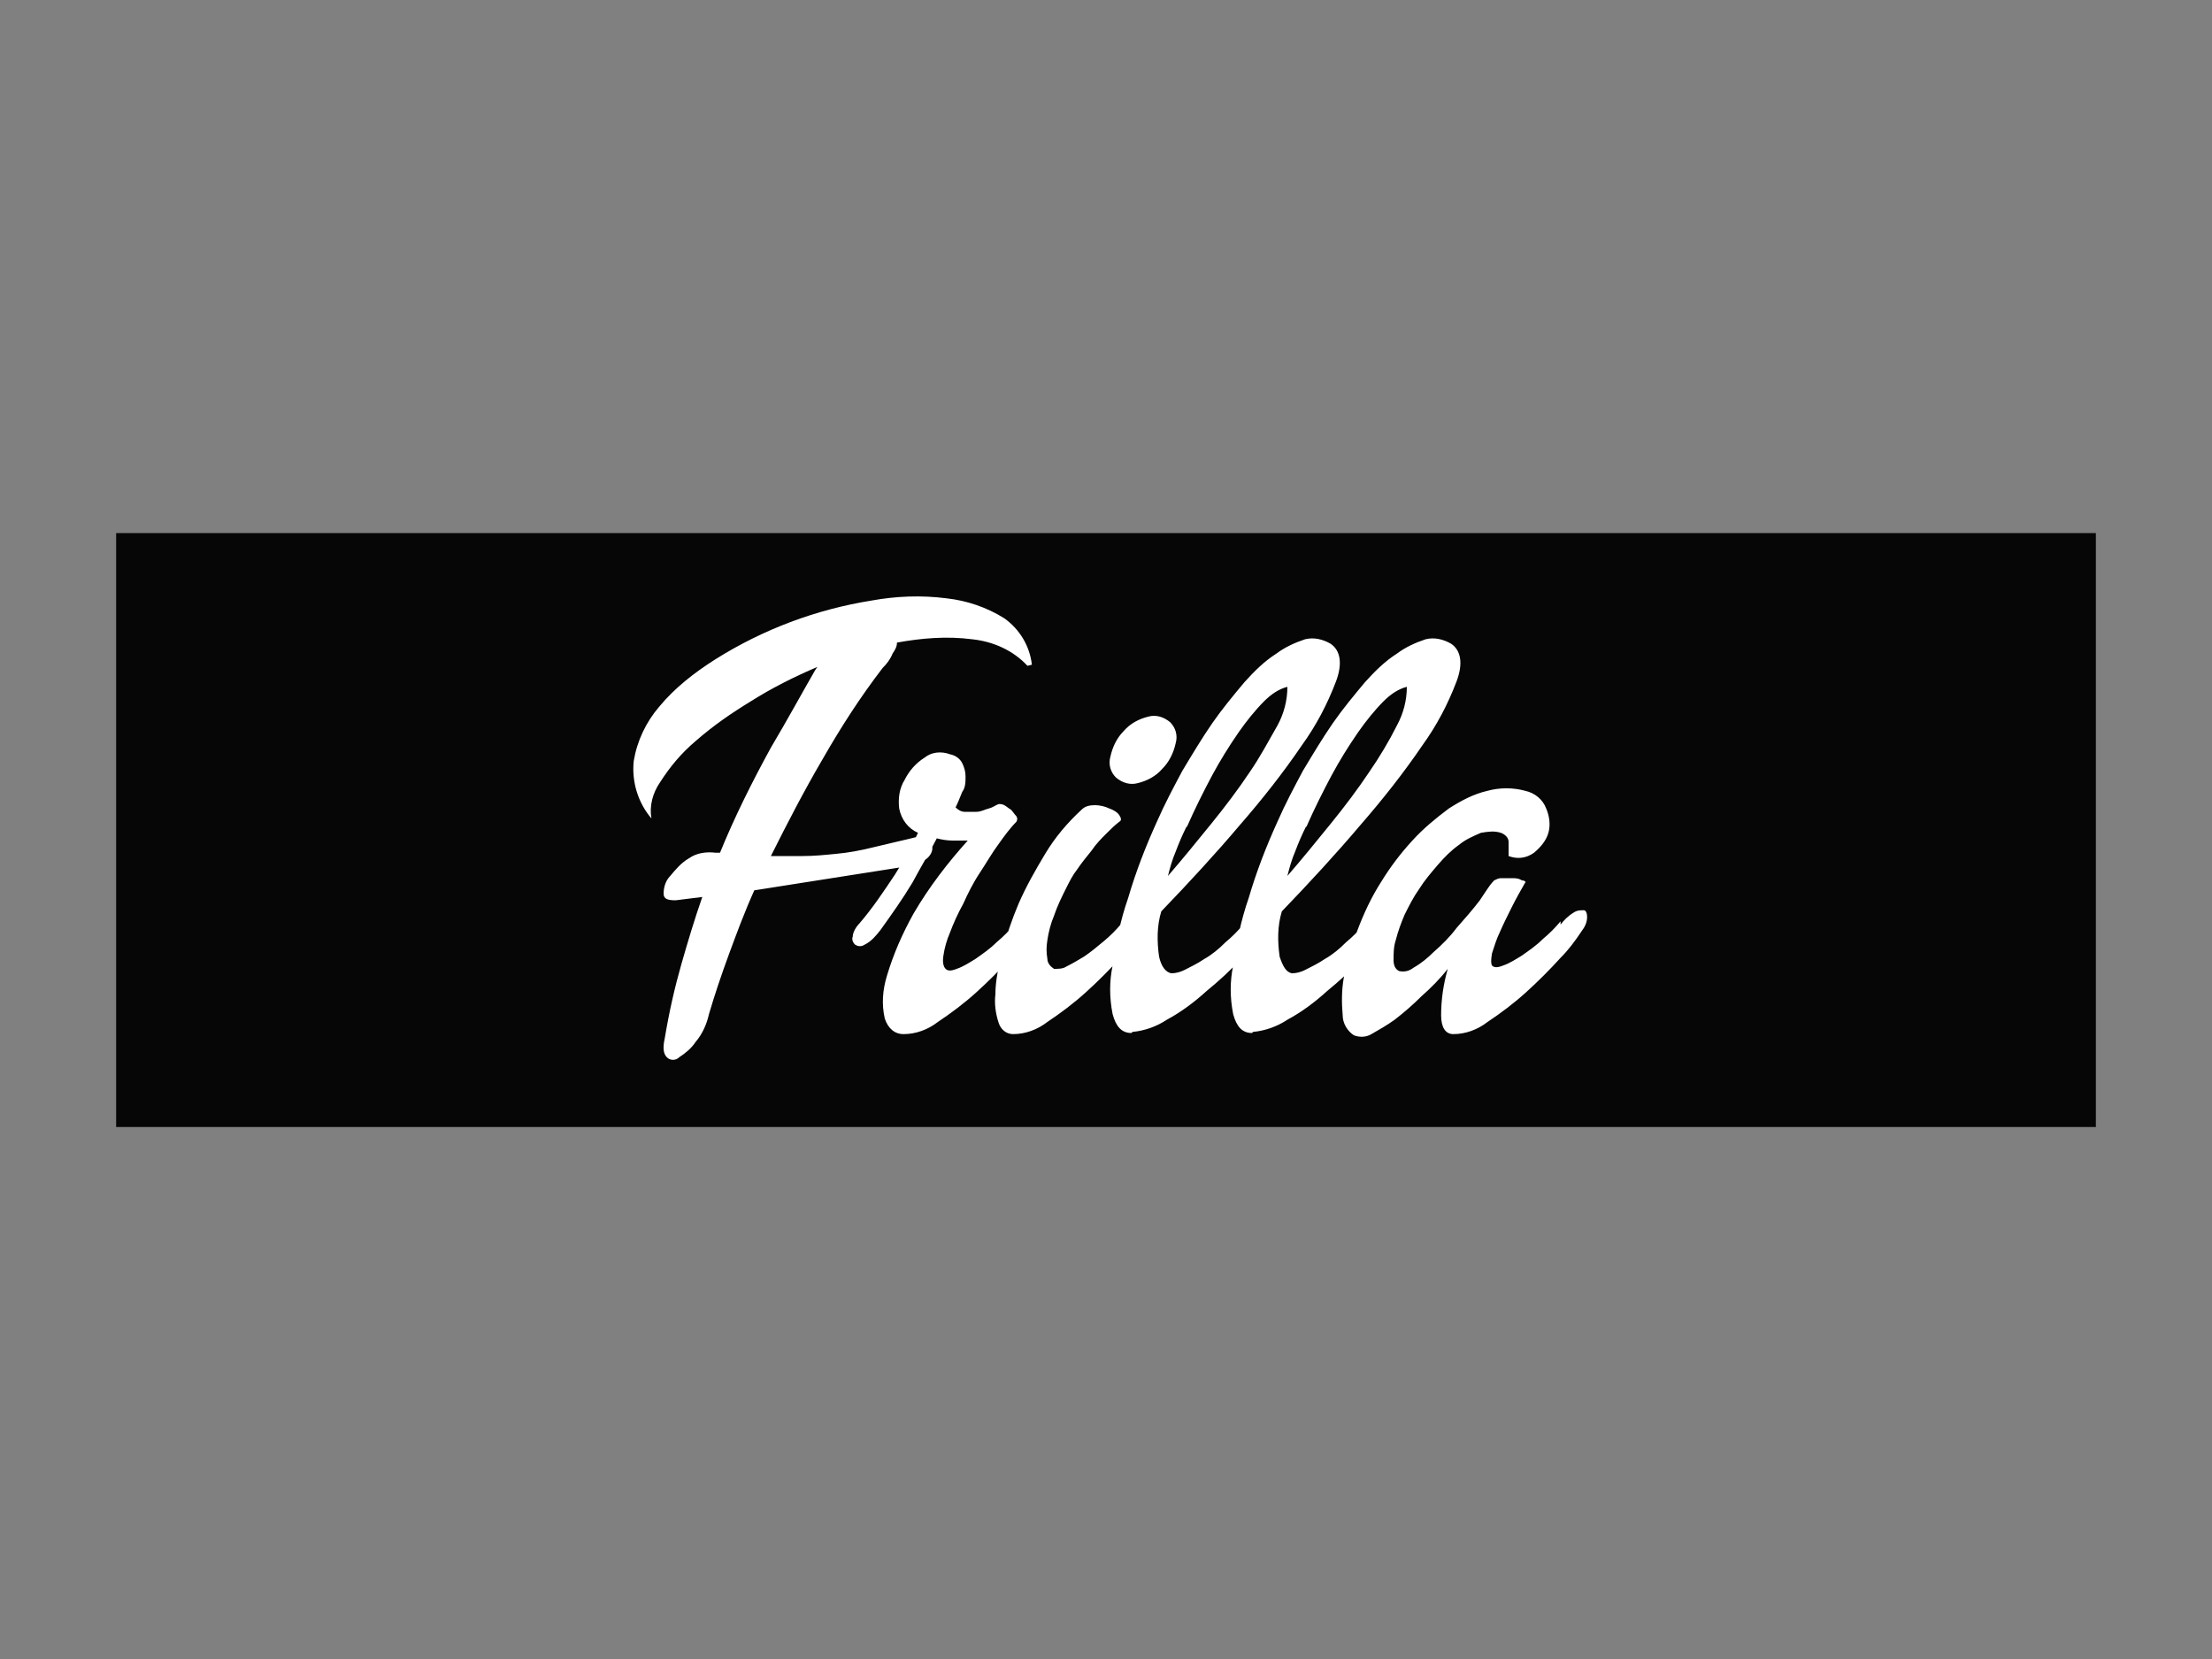
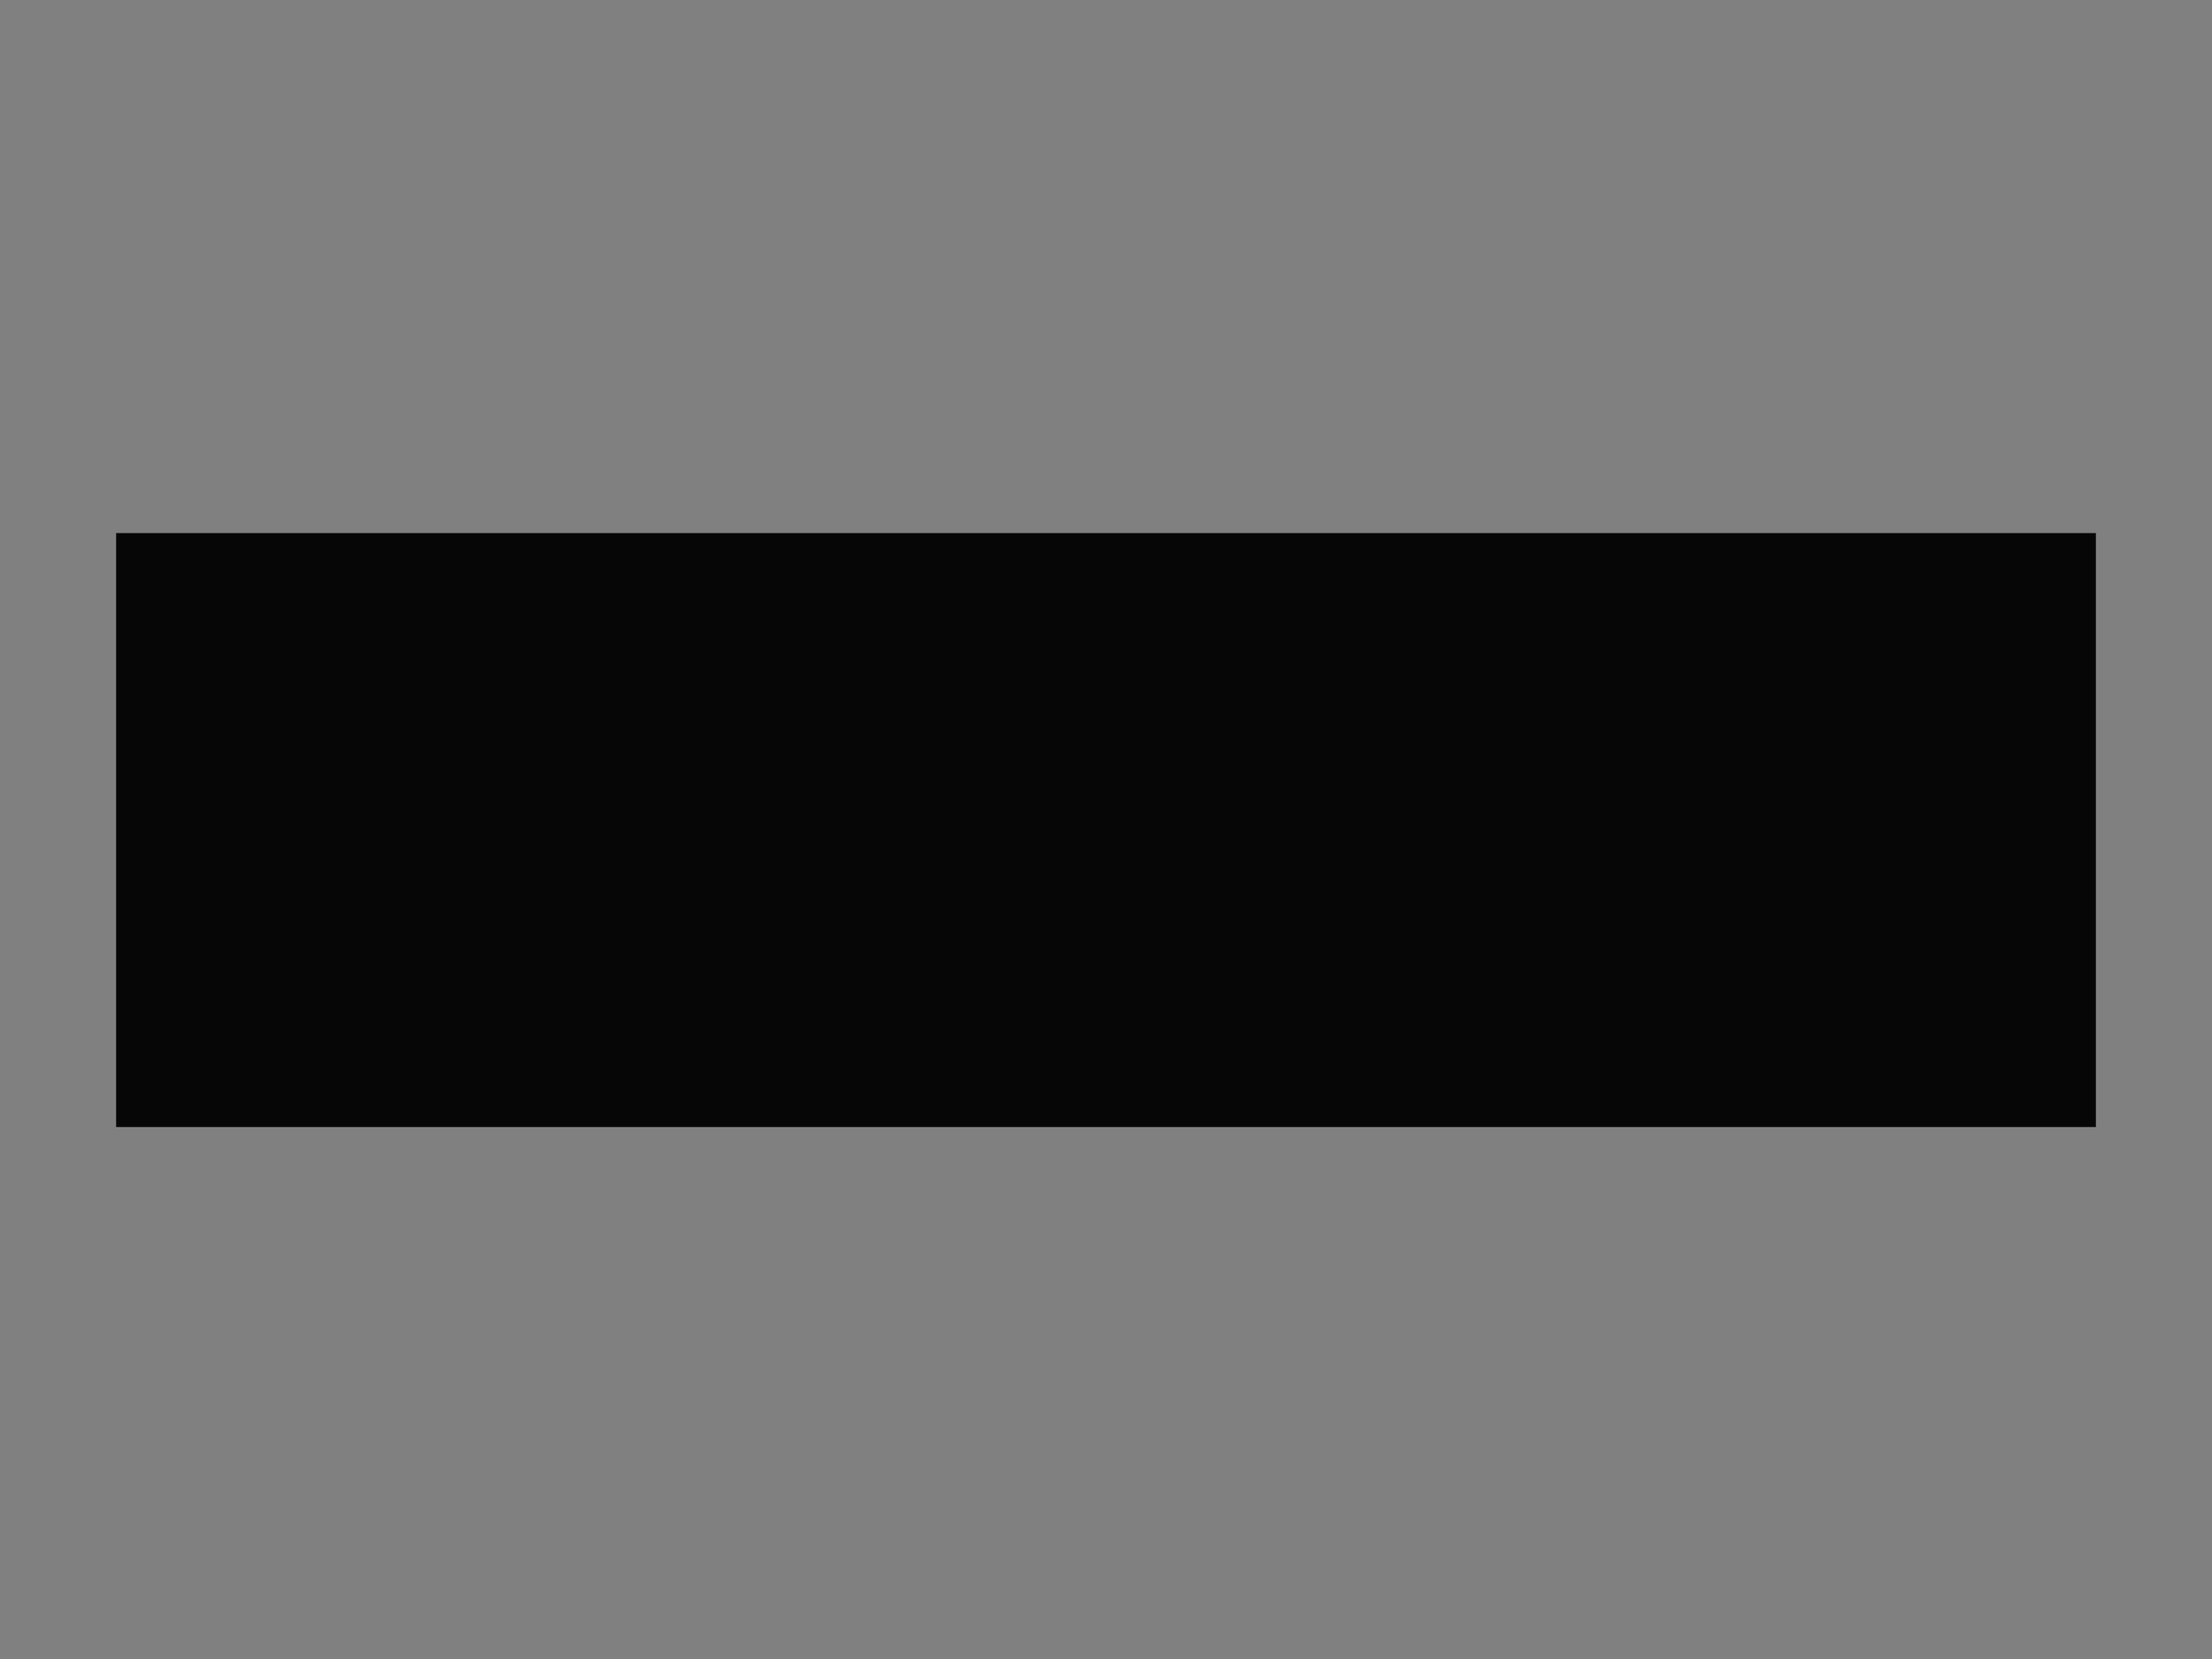
<svg xmlns="http://www.w3.org/2000/svg" id="Layer_1" viewBox="0 0 200 150">
  <rect x="0" y="0" width="200" height="150" fill="#808080" stroke="none" />
  <defs>
    <style>      .st0 {        fill: #fff;      }      .st1 {        fill: #050605;      }    </style>
  </defs>
  <rect id="Rectangle_6" class="st1" x="10.5" y="48.2" width="179" height="53.7" />
-   <path id="Path_27" class="st0" d="M92.9,60.2c-1.3-1.4-3.1-2.2-5-2.4-2.3-.3-4.6-.1-6.8.3,0,.4-.2.7-.4,1-.2.5-.5.9-.9,1.3-2,2.6-3.8,5.4-5.4,8.2-1.7,2.9-3.2,5.8-4.7,8.8,1,0,2,0,2.9,0,1,0,2-.1,3-.2,1.1-.1,2.2-.3,3.4-.6s2.6-.6,4.2-1c.4-.1.7,0,.9.2.2.3.2.6.2.9,0,.4-.3.8-.6,1-.4.4-.9.6-1.5.6l-14,2.2c-.9,2-1.6,3.9-2.3,5.8s-1.3,3.7-1.8,5.4c-.2.9-.6,1.8-1.2,2.5-.4.6-.9,1-1.5,1.4-.3.3-.8.3-1.1,0-.3-.3-.4-.8-.2-1.7.4-2.4.9-4.6,1.5-6.7.6-2.1,1.2-4.1,1.9-6.1l-2.4.3c-.7,0-1.1-.1-1.1-.6,0-.6.2-1.2.6-1.6.5-.6,1-1.2,1.7-1.6.7-.5,1.6-.6,2.4-.5,0,0,.1,0,.2,0s.1,0,.2,0c1.3-3.2,2.9-6.4,4.6-9.5,1.6-2.7,2.9-5.1,4-7l.2-.3c-2.1.9-4.1,1.9-6,3.1-1.8,1.1-3.4,2.2-5,3.6-1.3,1.1-2.3,2.3-3.2,3.7-.7,1-1,2.2-.8,3.3-1.2-1.4-1.8-3.3-1.6-5.2.3-1.8,1.1-3.5,2.3-4.9,1.4-1.7,3.2-3.1,5.1-4.3,4.3-2.7,9.1-4.5,14.1-5.3,2.2-.4,4.5-.5,6.8-.2,1.8.2,3.6.8,5.2,1.8,1.4,1,2.3,2.5,2.5,4.2M91.4,83.6c.3-.4.7-.8,1.2-1.1.3-.2.6-.2.9-.2.2,0,.3.3.3.6,0,.5-.2.9-.5,1.3-.6.9-1.2,1.7-1.9,2.4-1,1.1-2,2.1-3.1,3.1-1.1,1-2.3,1.9-3.5,2.7-.9.7-2,1.1-3.1,1.1-.8,0-1.4-.5-1.7-1.4-.3-1.3-.2-2.6.2-3.9.6-2,1.4-3.8,2.4-5.6,1.4-2.4,3.1-4.6,4.9-6.6-.5,0-.9,0-1.4,0-.5,0-1-.1-1.4-.2-.6,1.2-1.4,2.5-2.2,4-.9,1.5-1.9,2.9-2.9,4.3-.4.5-.8,1-1.4,1.3-.3.2-.6.2-.9,0-.2-.2-.3-.5-.2-.7,0-.4.3-.9.6-1.2,1.2-1.4,2.2-2.9,3.2-4.4.9-1.4,1.6-2.7,2.1-3.8-.9-.4-1.5-1.2-1.7-2.2-.1-.9,0-1.8.5-2.6.4-.8,1-1.5,1.8-2,.6-.5,1.5-.6,2.3-.3.5.1.9.4,1.1.8.2.4.3.8.3,1.2,0,.5,0,1-.3,1.4-.2.5-.4,1-.6,1.4.2.2.5.4.8.4.4,0,.7,0,1.1,0,.4,0,.7-.2,1.1-.3.4-.1.6-.3.9-.4.2,0,.3,0,.5.1.2.1.4.3.6.4.2.2.3.4.5.6.1.2.1.3,0,.5-.6.6-1.1,1.3-1.6,2-.6.8-1.1,1.7-1.7,2.6-.6.9-1.1,1.9-1.5,2.8-.5.9-.9,1.8-1.2,2.6-.3.7-.5,1.4-.6,2.1-.1.6,0,1,.2,1.2.2.2.5.2,1,0,.6-.2,1.2-.6,1.7-.9.7-.5,1.3-.9,1.9-1.5.6-.5,1.1-1,1.6-1.6M101.3,83.6c.3-.4.7-.8,1.2-1.1.3-.2.6-.2.9-.2.2,0,.3.3.3.6,0,.5-.2.9-.5,1.3-.6.9-1.2,1.7-1.9,2.4-1,1.1-2,2.1-3.1,3.1-1.1,1-2.3,1.9-3.5,2.7-.9.7-2,1.1-3.1,1.1-.6,0-1.1-.4-1.3-1-.3-.9-.4-1.8-.3-2.6,0-1.3.3-2.5.6-3.8.4-1.5.9-3,1.5-4.4.7-1.6,1.5-3,2.4-4.5.9-1.5,2-2.8,3.3-4,.3-.3.7-.4,1.2-.4.4,0,.9.1,1.3.3.3.1.7.3.9.6.2.3.2.5,0,.6-.4.3-.8.7-1.2,1.1-.4.4-.9.9-1.3,1.5-.4.5-.9,1.1-1.3,1.7-.4.5-.7,1.1-1,1.7-.4.8-.8,1.6-1.1,2.5-.3.7-.5,1.5-.6,2.2-.1.6-.1,1.1,0,1.7,0,.4.3.7.6.9.4,0,.8,0,1.1-.2.6-.3,1.1-.6,1.6-.9.6-.4,1.2-.9,1.8-1.4.6-.5,1.1-1,1.6-1.6h0ZM105.1,69.5c-.6.7-1.4,1.1-2.2,1.3-.7.2-1.4,0-2-.5-.5-.5-.7-1.2-.5-1.9.2-.9.6-1.7,1.2-2.3.6-.7,1.4-1.1,2.2-1.3.7-.2,1.4,0,2,.5.5.5.7,1.2.5,1.9-.2.9-.6,1.7-1.2,2.3h0ZM102.3,93.4c-.9,0-1.4-.6-1.7-1.7-.3-1.5-.3-3,0-4.4.3-2.1.7-4.1,1.4-6.1.7-2.4,1.6-4.7,2.6-6.9.7-1.6,1.5-3.1,2.3-4.6.9-1.5,1.8-3,2.7-4.3.9-1.3,1.9-2.5,2.9-3.7.9-1,1.8-1.9,2.9-2.6.8-.6,1.7-1,2.6-1.3.8-.2,1.6,0,2.3.4.9.6,1.1,1.8.5,3.4-.8,2.1-1.8,4-3.1,5.8-1.7,2.5-3.6,4.9-5.6,7.2-2.2,2.6-4.6,5.2-7.1,7.8-.4,1.3-.4,2.7-.2,4.1.2.9.6,1.4,1.1,1.5.4,0,.8-.1,1.2-.3.6-.3,1.2-.6,1.8-1,.7-.4,1.3-.9,1.9-1.5.6-.5,1.1-1,1.6-1.6.3-.4.7-.8,1.2-1.1.3-.2.6-.2.9-.2.2,0,.3.3.3.6,0,.5-.2.9-.5,1.3-.6.9-1.2,1.6-2,2.4-1,1.1-2.1,2.1-3.2,3-1.1,1-2.3,1.9-3.6,2.6-.9.6-2,1-3.1,1.1M107.3,74.7c-.4.8-.7,1.5-1,2.3-.3.7-.5,1.4-.7,2.2,1.3-1.5,2.6-3.1,3.9-4.7,1.3-1.6,2.5-3.2,3.5-4.7.9-1.3,1.7-2.8,2.5-4.2.6-1.1.9-2.3.9-3.5-.8.2-1.5.7-2.1,1.3-.8.8-1.6,1.8-2.3,2.8-.9,1.3-1.7,2.6-2.4,3.9-.8,1.5-1.6,3.1-2.3,4.7ZM113.2,93.4c-.9,0-1.4-.6-1.7-1.7-.3-1.5-.3-3,0-4.4.3-2.1.7-4.1,1.4-6.1.7-2.4,1.6-4.7,2.6-6.9.7-1.6,1.5-3.1,2.3-4.6.9-1.5,1.8-3,2.7-4.3.9-1.3,1.9-2.5,2.9-3.7.9-1,1.8-1.9,2.9-2.6.8-.6,1.7-1,2.6-1.3.8-.2,1.6,0,2.3.4.9.6,1.1,1.8.5,3.4-.8,2.1-1.8,4-3.1,5.8-1.7,2.5-3.6,4.9-5.6,7.2-2.2,2.6-4.6,5.2-7.1,7.8-.4,1.3-.4,2.7-.2,4.1.3.9.6,1.4,1.1,1.5.4,0,.8-.1,1.2-.3.6-.3,1.2-.6,1.8-1,.7-.4,1.3-.9,1.9-1.5.6-.5,1.1-1,1.6-1.6.3-.4.7-.8,1.2-1.1.3-.2.6-.2.9-.2.2,0,.3.3.3.6,0,.5-.2.9-.5,1.3-.6.9-1.2,1.6-2,2.4-1,1.1-2.1,2.1-3.2,3-1.1,1-2.3,1.9-3.6,2.6-.9.6-2,1-3.1,1.1h0ZM118.1,74.7c-.4.8-.7,1.5-1,2.3-.3.7-.5,1.4-.7,2.2,1.3-1.5,2.6-3.1,3.9-4.7,1.3-1.6,2.5-3.2,3.5-4.7.9-1.3,1.8-2.8,2.5-4.2.6-1.1.9-2.3.9-3.5-.8.2-1.5.7-2.1,1.3-.8.8-1.6,1.8-2.3,2.8-.9,1.3-1.7,2.6-2.4,3.9-.8,1.5-1.6,3.1-2.3,4.7h0ZM141.1,83.6c.3-.4.7-.8,1.2-1.1.3-.2.6-.2.9-.2.2,0,.3.3.3.6,0,.5-.2.9-.5,1.3-.6.9-1.2,1.7-1.9,2.4-1,1.1-2,2.1-3.1,3.1-1.1,1-2.3,1.9-3.5,2.7-.9.7-2,1.1-3.1,1.1-.7,0-1.1-.6-1.1-1.7,0-1.4.2-2.8.6-4.2-.7.9-1.5,1.7-2.4,2.5-.7.7-1.5,1.4-2.4,2.1-.7.5-1.4.9-2.1,1.3-.5.3-1.1.3-1.6.1-.6-.4-1-1.1-1-1.8-.1-1.1-.1-2.3.1-3.4.3-1.5.7-2.9,1.2-4.2.6-1.6,1.3-3.1,2.2-4.5.8-1.3,1.7-2.5,2.8-3.7,1-1.1,2.1-2,3.3-2.9,1.1-.7,2.2-1.3,3.5-1.6,1.1-.3,2.3-.3,3.4,0,.9.2,1.6.8,1.9,1.6.3.7.4,1.5.2,2.2-.2.7-.7,1.3-1.3,1.8-.7.5-1.5.6-2.3.3,0-.4,0-.9,0-1.3,0-.4-.4-.7-.7-.8-.6-.2-1.2-.1-1.8,0-.7.3-1.4.6-2,1.1-.7.5-1.3,1.1-1.9,1.8-.6.7-1.2,1.4-1.7,2.2-.5.7-.9,1.5-1.3,2.3-.3.7-.6,1.5-.8,2.3-.2.6-.2,1.2-.2,1.8,0,.4.1.8.5,1,.5.1.9,0,1.3-.3.7-.4,1.3-.9,1.8-1.4.8-.7,1.5-1.4,2.1-2.2.7-.8,1.5-1.7,2.1-2.5l.6-.9c.2-.3.4-.6.7-.9.2-.1.4-.2.6-.2.3,0,.6,0,1,0,.3,0,.6,0,.9.2.3,0,.4.2.3.2-.4.7-.8,1.4-1.2,2.2-.4.8-.8,1.6-1.1,2.3-.3.6-.5,1.3-.7,1.9-.1.6-.1.9,0,1.1.2.2.5.2,1,0,.6-.2,1.2-.6,1.7-.9.7-.5,1.3-.9,1.9-1.5.6-.5,1.1-1,1.6-1.6h0Z" />
</svg>